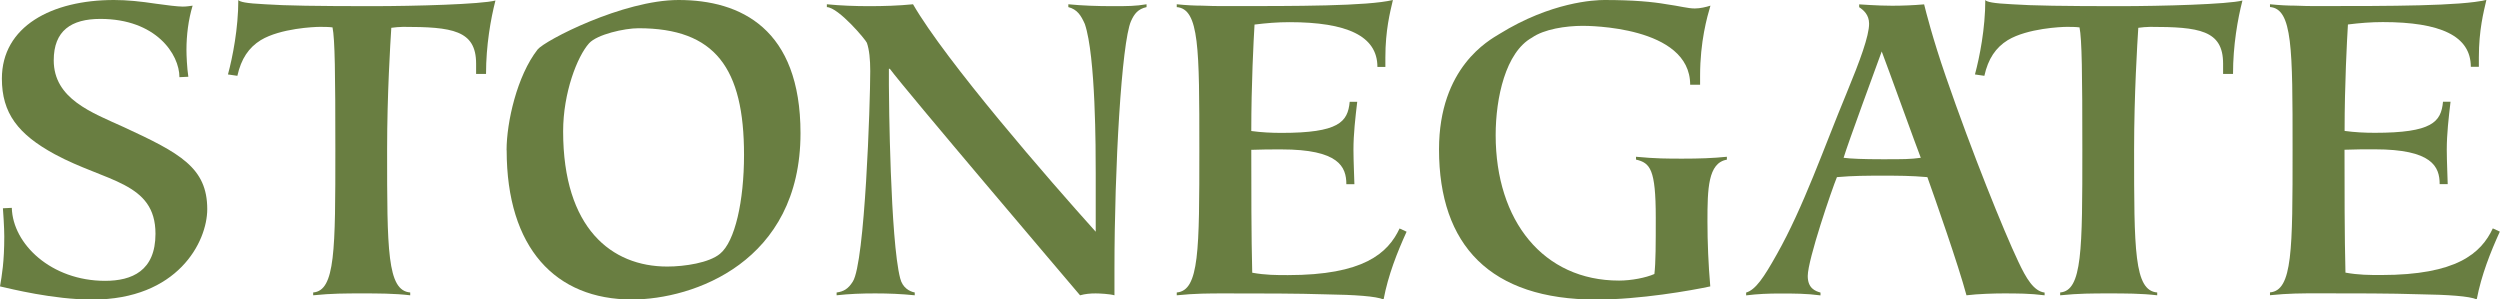
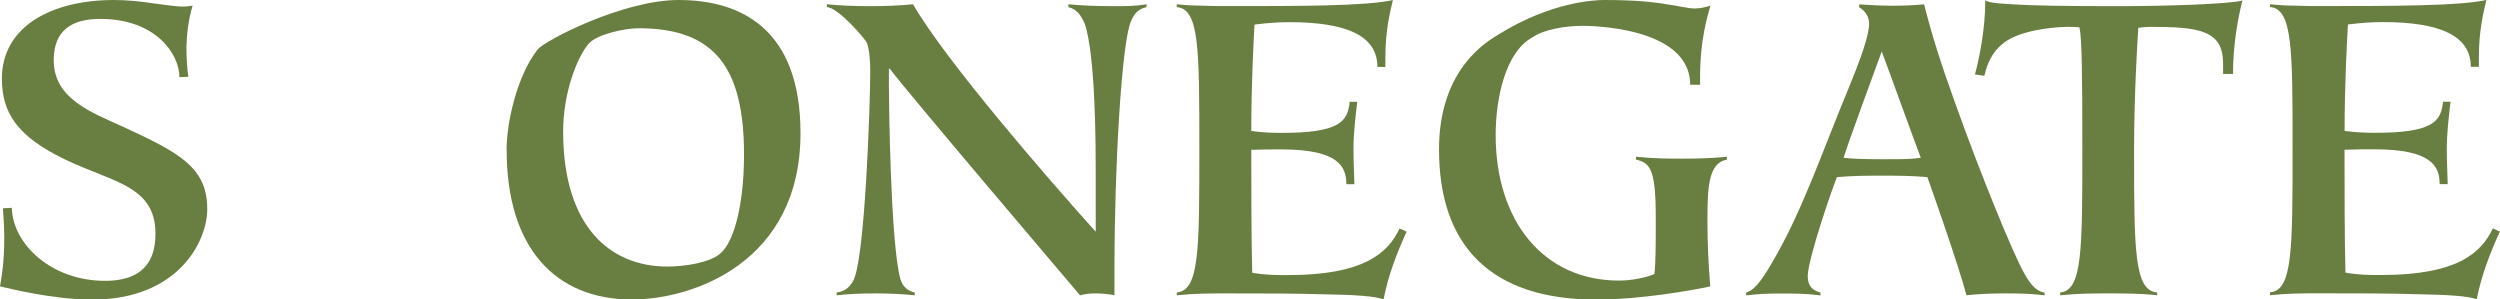
<svg xmlns="http://www.w3.org/2000/svg" id="Layer_2" viewBox="0 0 292.16 35">
  <defs>
    <style>.cls-1{fill:#697e41;}</style>
  </defs>
  <g id="Layer_1-2">
    <g>
      <path class="cls-1" d="m20.97,9.03c0-2.7-2.75-6.82-9.24-6.82-3.41,0-5.45,1.38-5.45,4.84,0,4.51,4.46,6.11,8.2,7.81,6.55,3.03,9.74,4.73,9.74,9.58,0,3.85-3.47,10.57-13.43,10.57-4.57,0-9.58-1.27-10.79-1.54.22-1.27.5-2.86.5-5.83,0-.11,0-1.16-.16-3.3l1.04-.05c.11,4.24,4.62,8.53,10.9,8.53,3.14,0,5.89-1.16,5.89-5.5,0-6.05-5.78-6.05-11.78-9.3C2.09,15.68.22,13.21.22,9.19.22,3.08,6.05,0,13.32,0c1.54,0,3.08.16,4.95.44,1.16.17,2.53.33,3.08.33.44,0,.82-.06,1.16-.11-.5,1.65-.72,3.47-.72,5.17,0,.61.06,2.09.22,3.14l-1.05.05Z" />
-       <path class="cls-1" d="m36.6,34.18c2.59-.22,2.59-4.95,2.59-16.73,0-8.81-.05-12.88-.33-14.25-.5-.06-.99-.06-1.49-.06-.61,0-4.57.16-6.88,1.54-1.43.88-2.31,2.2-2.75,4.18l-1.1-.16C27.19,6.66,27.85,3.3,27.85,0c.17.22.88.39,3.14.5,2.31.16,6.11.22,12.49.22,5.06,0,12.77-.22,14.42-.66-.55,2.15-1.1,5.23-1.1,8.58h-1.16v-1.21c0-3.91-2.81-4.29-8.53-4.29-.44,0-.99.06-1.38.11-.11,1.71-.49,7.81-.49,14.2,0,11.78,0,16.51,2.7,16.73v.33c-1.87-.22-3.8-.22-5.67-.22s-3.52,0-5.67.22v-.33Z" />
      <path class="cls-1" d="m77.98,31.15c2.04,0,4.9-.44,6.16-1.49,1.76-1.43,2.81-6.16,2.81-11.56,0-10.13-3.36-14.8-12.33-14.8-1.65,0-4.84.72-5.78,1.76-1.38,1.54-3.03,5.78-3.03,10.29,0,11.34,5.67,15.8,12.16,15.8m-18.77-13.59c0-3.25,1.21-8.69,3.63-11.78C63.67,4.73,72.81,0,79.3,0c7.27,0,14.25,3.36,14.25,15.57,0,15.08-12.55,19.43-19.7,19.43-8.92,0-14.64-6-14.64-17.45" />
      <path class="cls-1" d="m97.79,34.18c.77-.11,1.32-.39,1.87-1.27,1.43-2.2,2.04-20.91,2.04-24.6,0-1.38-.11-2.48-.39-3.3-.11-.33-3.3-4.13-4.68-4.18v-.33c1.65.16,3.3.22,4.95.22s3.41-.05,5.12-.22c3.85,6.66,15.85,20.47,21.35,26.58v-6.82c0-2.75,0-13.7-1.27-17.45-.44-.99-.88-1.71-1.93-1.98v-.33c1.65.16,3.41.22,5.12.22,1.82,0,2.7,0,4.02-.22v.33c-.99.22-1.43.77-1.82,1.65-1.1,2.53-1.93,17.11-1.93,28.95v3.08c-.55-.16-1.76-.22-2.2-.22-.61,0-1.21.05-1.82.22-1.82-2.15-20.31-23.88-22.23-26.47h-.11v1.93c0,1.43.16,18.11,1.32,22.56.27,1.1,1.1,1.54,1.7,1.65v.33c-1.54-.16-3.08-.22-4.62-.22s-3.03.05-4.51.22v-.33Z" />
      <path class="cls-1" d="m137.52.5c1.1.11,2.04.16,2.92.16.94.05,1.82.05,2.75.05C151.45.72,159.81.72,162.78,0c-.33,1.43-.88,3.52-.88,6.72v1.1h-.93c0-3.63-3.58-5.23-10.29-5.23-1.38,0-2.7.11-4.07.28-.11,1.82-.38,6.99-.38,12.44,1.15.16,2.36.22,3.52.22,6.71,0,7.76-1.27,7.98-3.63h.88c-.22,1.87-.44,3.74-.44,5.61,0,1.32.11,3.63.11,4.02h-.94c0-2.04-.88-4.07-7.59-4.07-1.21,0-2.31,0-3.52.05,0,4.02,0,10.35.11,14.36,1.54.28,2.81.28,4.18.28,8.8,0,11.67-2.53,13.04-5.45l.82.38c-1.1,2.42-2.15,5.06-2.69,7.92-.83-.38-3.36-.55-6.72-.6-3.36-.11-7.54-.11-11.78-.11-1.93,0-3.52,0-5.67.22v-.33c2.64-.22,2.64-4.95,2.64-16.73s0-16.4-2.64-16.62v-.33Z" />
      <path class="cls-1" d="m201.8,18.66c-2.2.39-2.26,3.41-2.26,7.21,0,2.48.11,5.06.33,7.6-2.26.49-8.26,1.54-13.32,1.54-12.38,0-18.38-6.33-18.38-17.55,0-9.63,5.89-12.77,7.04-13.48C181.28.22,186.34,0,187.5,0c3.41,0,5.67.22,7.21.49,1.6.22,2.53.5,3.36.5.61,0,1.32-.17,1.82-.33-.39,1.32-1.21,4.18-1.21,8.2v1.04h-1.16c0-6.88-12.05-6.88-12.55-6.88-1.98,0-4.51.38-5.94,1.38-3.08,1.71-4.24,7.04-4.24,11.39,0,10.01,5.56,17,14.42,17,1.43,0,3.14-.33,4.13-.77.16-1.38.16-3.52.16-6.6,0-5.67-.66-6.38-2.31-6.77v-.33c2.31.22,3.69.22,5.45.22,1.87,0,3.52-.05,5.17-.22v.33Z" />
      <path class="cls-1" d="m219.91,6c-.66,1.82-3.91,10.62-4.46,12.44.82.11,2.31.17,4.51.17,2.59,0,3.25,0,4.51-.17-.44-1.1-3.91-10.73-4.57-12.44m19.04,28.18v.33c-1.71-.22-3.25-.22-4.84-.22-.94,0-2.97.05-4.29.22-.94-3.52-3.69-11.34-4.57-13.81-1.93-.17-3.47-.17-5.23-.17s-3.41,0-5.34.17c-.55,1.32-3.41,9.63-3.41,11.56,0,1.43.88,1.76,1.49,1.93v.33c-1.65-.22-3.14-.22-4.73-.22-1.32,0-2.64.05-3.96.22v-.33c1.1-.33,2.04-1.71,3.58-4.46,3.14-5.56,5.5-12.44,8.15-18.82,1.59-3.85,2.64-6.71,2.64-8.14,0-1.05-.66-1.6-1.16-1.93v-.33c.16,0,2.09.16,3.85.16,1.21,0,2.48-.05,3.74-.16.22.88.99,3.96,2.53,8.42,3.08,8.92,6.77,18.05,8.47,21.63.93,1.98,1.81,3.47,3.08,3.63" />
      <path class="cls-1" d="m240.76,34.18c2.59-.22,2.59-4.95,2.59-16.73,0-8.81-.05-12.88-.33-14.25-.5-.06-.99-.06-1.49-.06-.61,0-4.57.16-6.88,1.54-1.43.88-2.31,2.2-2.75,4.18l-1.1-.16c.55-2.04,1.21-5.39,1.21-8.7.16.22.88.39,3.14.5,2.31.16,6.11.22,12.49.22,5.06,0,12.77-.22,14.42-.66-.55,2.15-1.1,5.23-1.1,8.58h-1.16v-1.21c0-3.91-2.81-4.29-8.53-4.29-.44,0-.99.06-1.38.11-.11,1.71-.49,7.81-.49,14.2,0,11.78,0,16.51,2.7,16.73v.33c-1.87-.22-3.8-.22-5.67-.22s-3.52,0-5.67.22v-.33Z" />
      <path class="cls-1" d="m265.31.5c1.1.11,2.04.16,2.92.16.93.05,1.82.05,2.75.05,8.26,0,16.62,0,19.59-.72-.33,1.43-.88,3.52-.88,6.72v1.1h-.94c0-3.63-3.58-5.23-10.29-5.23-1.38,0-2.7.11-4.07.28-.11,1.82-.39,6.99-.39,12.44,1.16.16,2.37.22,3.52.22,6.72,0,7.76-1.27,7.98-3.63h.88c-.22,1.87-.44,3.74-.44,5.61,0,1.32.11,3.63.11,4.02h-.94c0-2.04-.88-4.07-7.6-4.07-1.21,0-2.31,0-3.52.05,0,4.02,0,10.35.11,14.36,1.54.28,2.81.28,4.18.28,8.81,0,11.67-2.53,13.04-5.45l.82.38c-1.1,2.42-2.15,5.06-2.7,7.92-.82-.38-3.36-.55-6.71-.6-3.36-.11-7.54-.11-11.78-.11-1.93,0-3.52,0-5.67.22v-.33c2.64-.22,2.64-4.95,2.64-16.73s0-16.4-2.64-16.62v-.33Z" />
    </g>
  </g>
</svg>